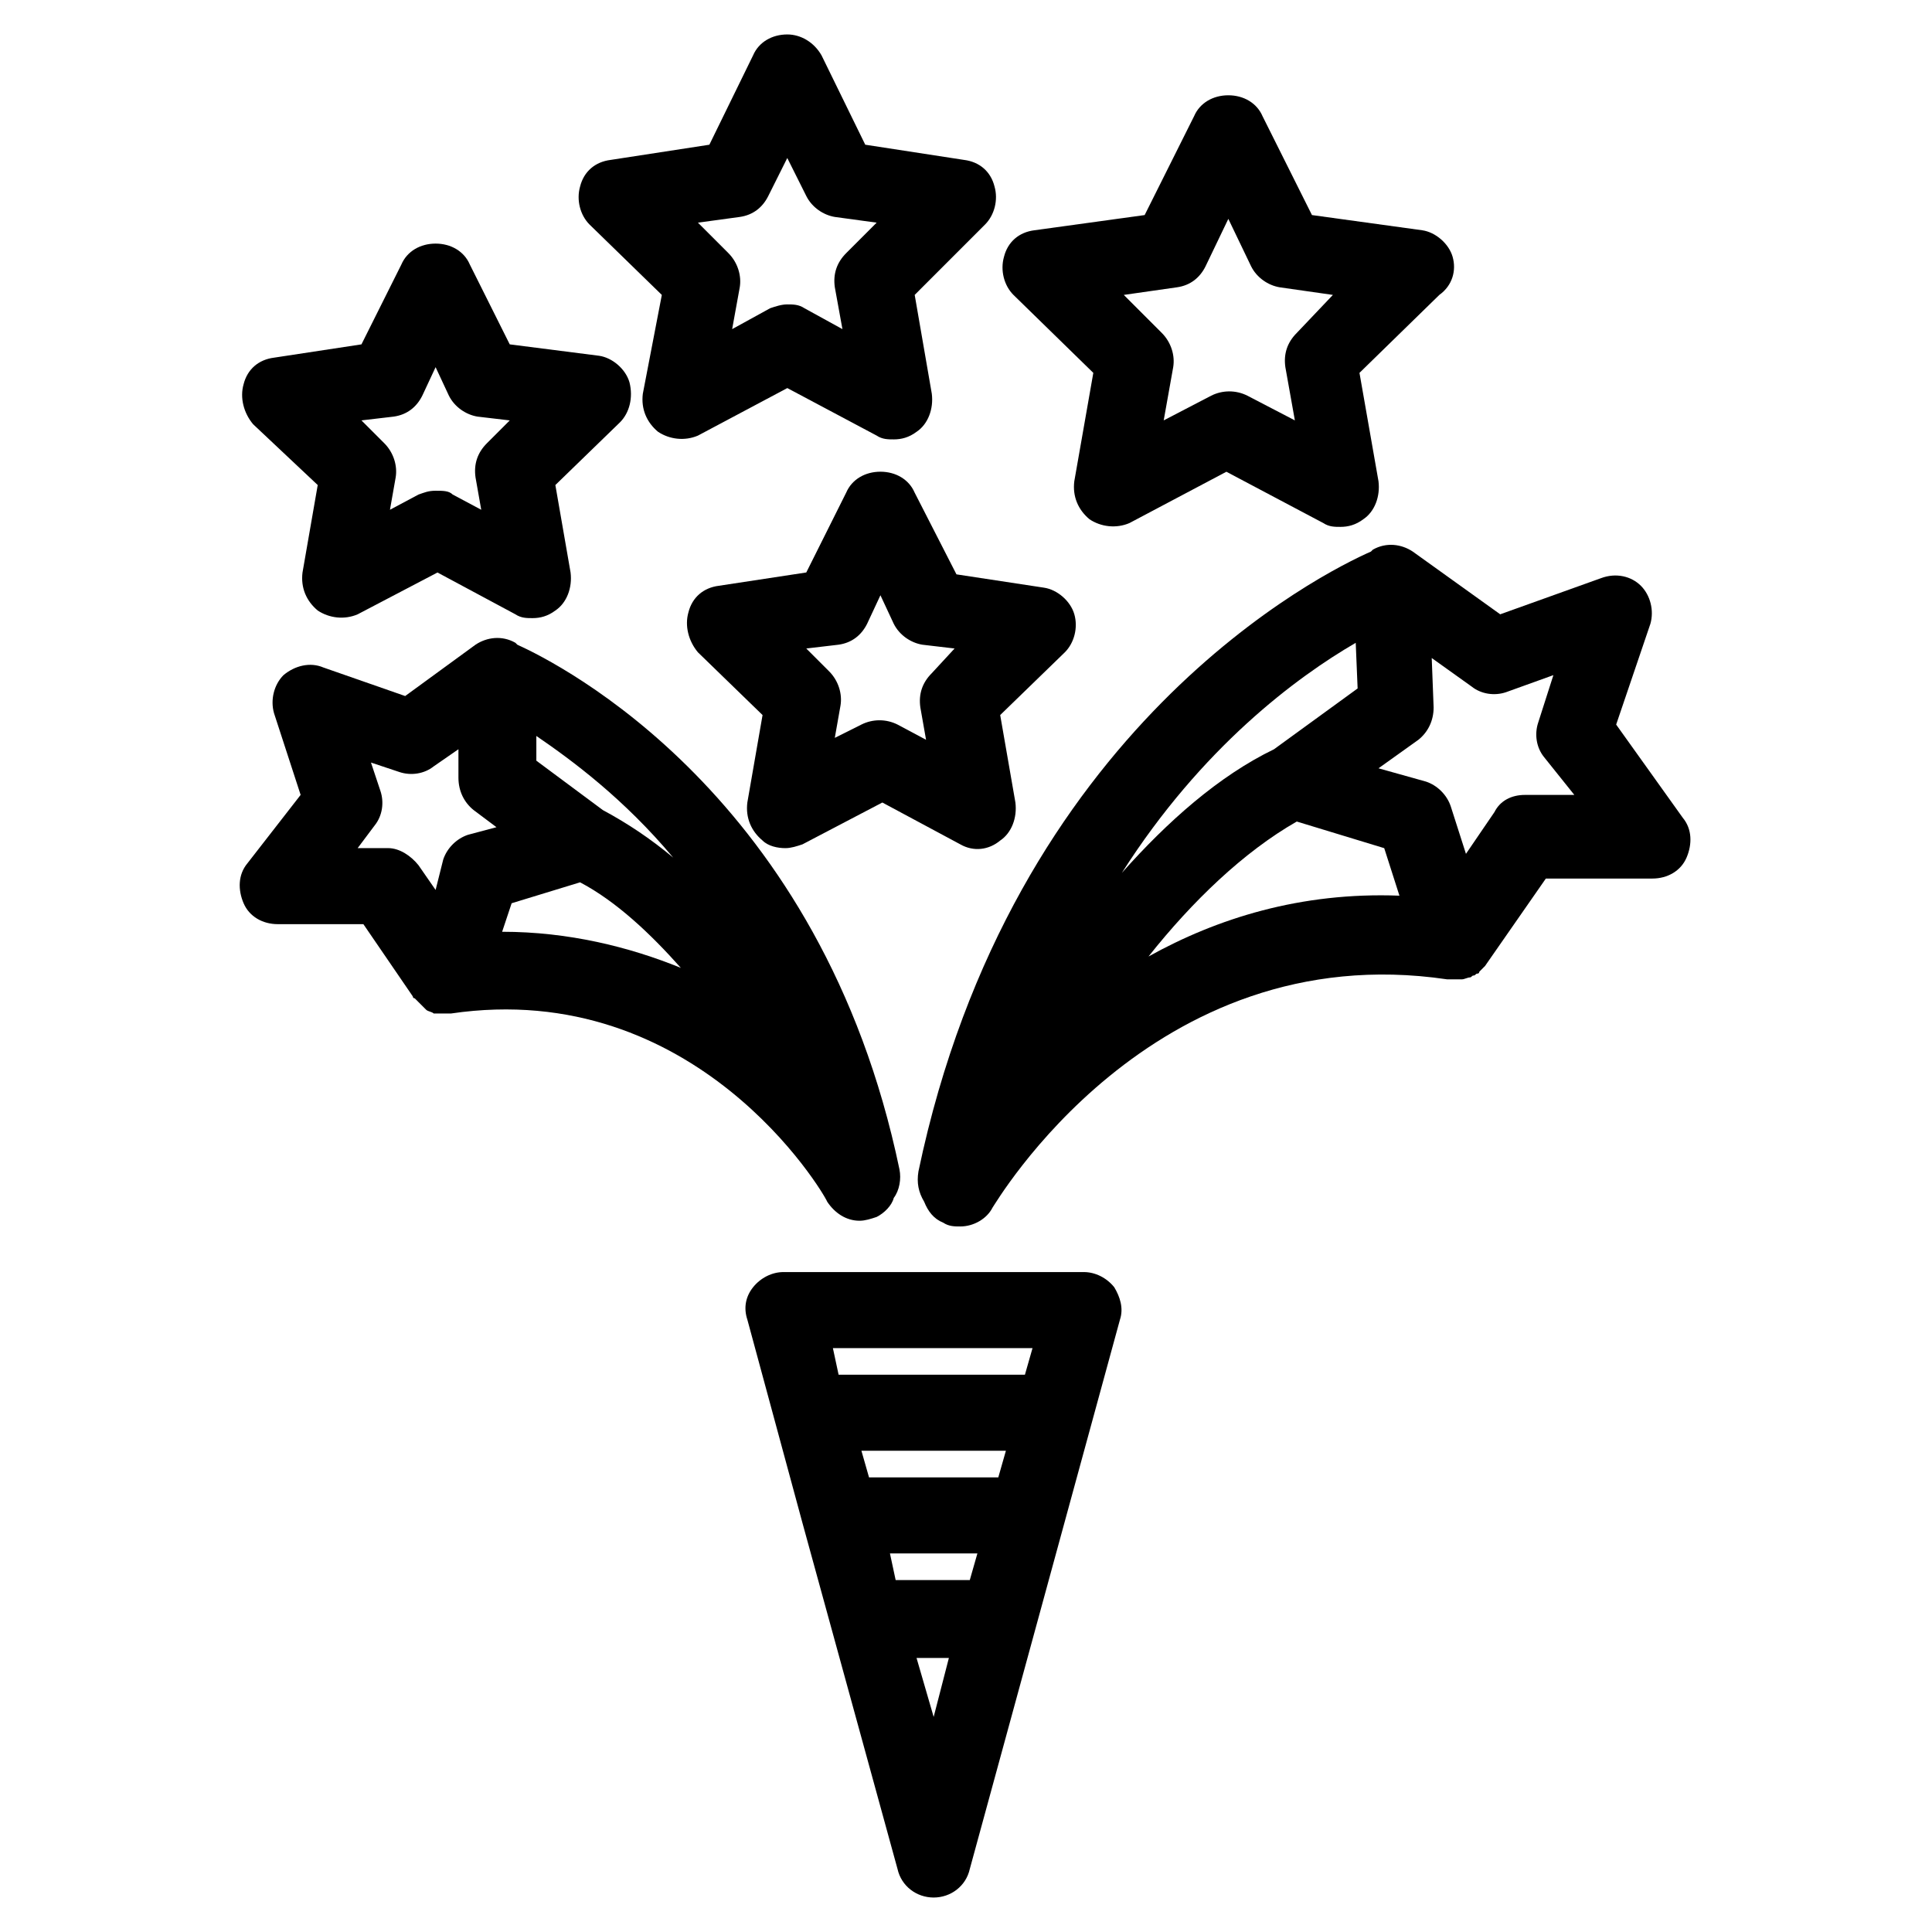
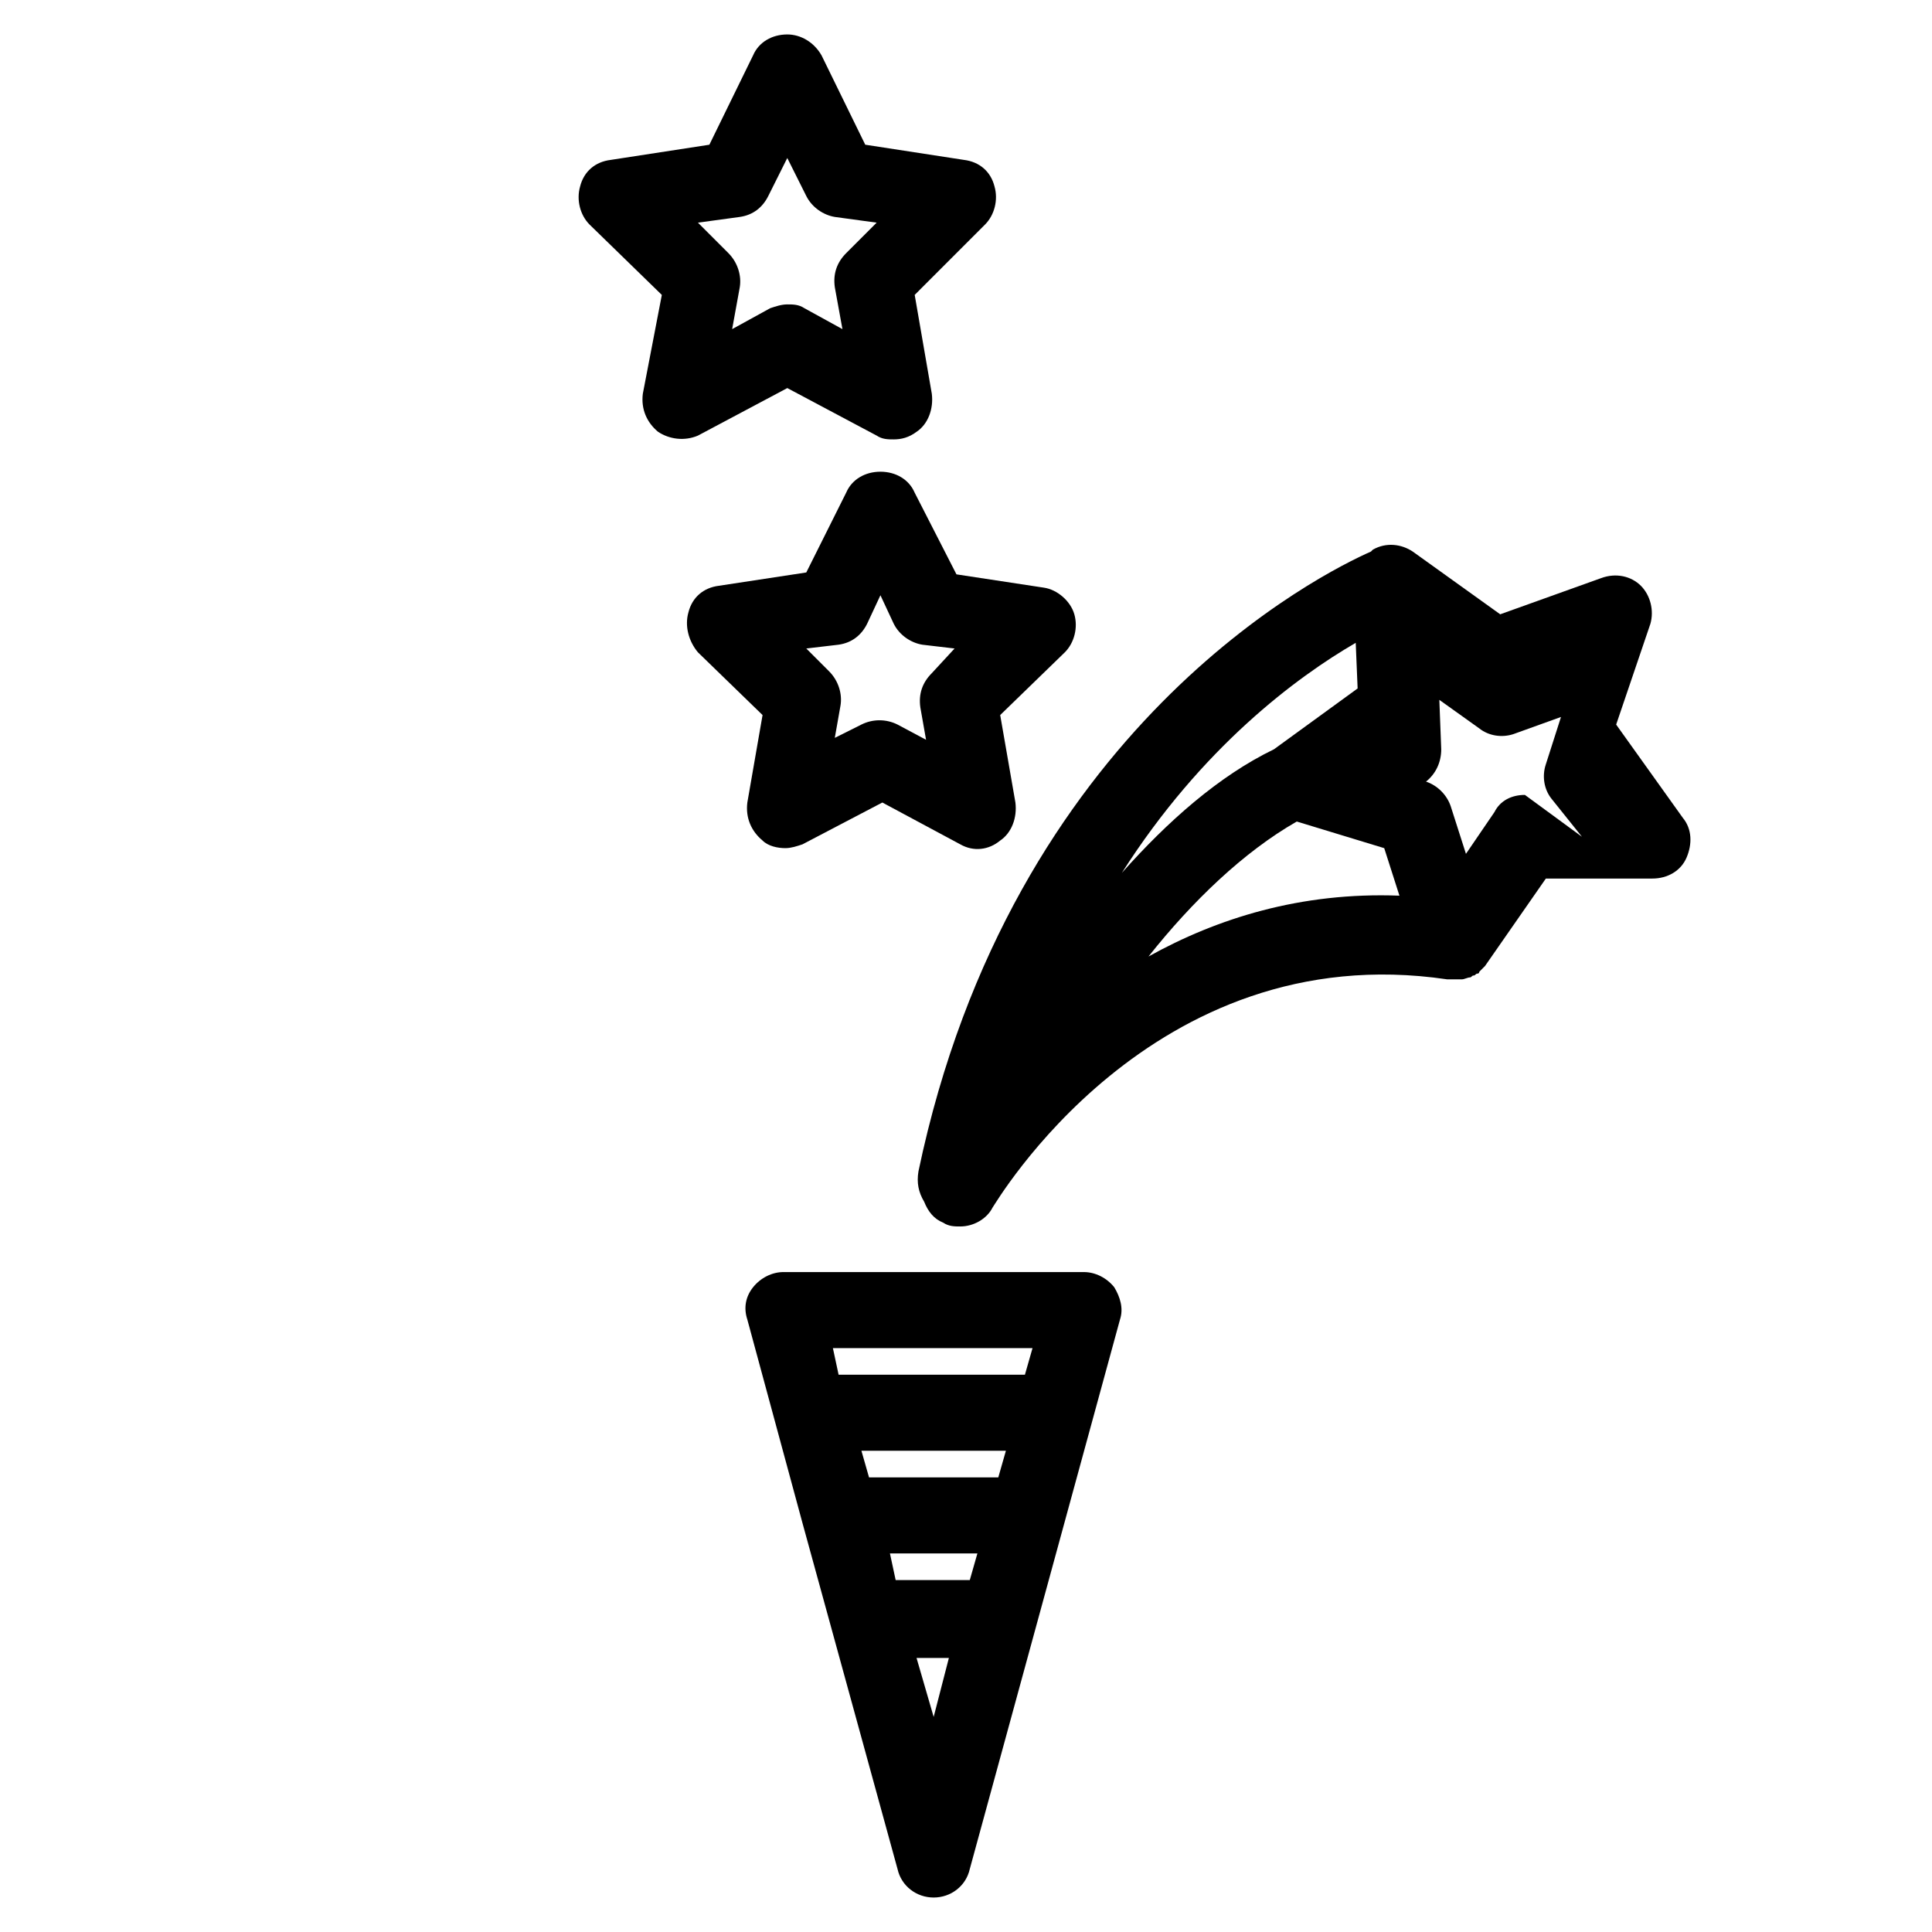
<svg xmlns="http://www.w3.org/2000/svg" fill="#000000" width="800px" height="800px" version="1.1" viewBox="144 144 512 512">
  <g>
    <path d="m431.23 481.11h-79.602c-3.023 0-6.047 1.512-8.062 4.031-2.016 2.519-2.519 5.543-1.512 8.566l14.609 53.906 25.191 91.691c1.008 4.535 5.039 7.559 9.574 7.559s8.566-3.023 9.574-7.559l39.801-145.6c1.008-3.023 0-6.047-1.512-8.566-2.016-2.516-5.039-4.027-8.062-4.027zm-58.945 47.355h38.289l-2.016 7.055h-34.258zm7.559 27.207h23.176l-2.016 7.055h-19.648zm37.785-54.41-2.016 7.055h-49.375l-1.512-7.055zm-30.734 82.121h8.566l-4.031 15.617z" />
-     <path d="m572.3 336.02 9.07-26.703c1.008-3.527 0-7.559-2.519-10.078-2.519-2.519-6.551-3.527-10.578-2.016l-26.703 9.574-23.176-16.625c-3.023-2.016-7.055-2.519-10.578-0.504 0 0-0.504 0.504-0.504 0.504-12.594 5.543-95.219 46.352-119.91 164.24-0.504 3.023 0 5.543 1.512 8.062 1.008 2.519 2.519 4.535 5.039 5.543 1.512 1.008 3.023 1.008 4.535 1.008 3.527 0 7.055-2.016 8.566-5.039 0.504-0.504 41.816-72.043 120.41-60.457h1.512 0.504 1.512 0.504c0.504 0 1.512-0.504 2.016-0.504s0.504-0.504 1.008-0.504c0.504 0 0.504-0.504 1.008-0.504s0.504-0.504 0.504-0.504c0.504-0.504 0.504-0.504 1.008-1.008l0.504-0.504 16.121-23.176h28.215c4.031 0 7.559-2.016 9.07-5.543s1.512-7.559-1.008-10.578zm-69.02-21.664 0.504 12.09-22.168 16.121c-14.609 7.055-28.215 19.145-40.305 32.746 21.16-33.25 46.348-51.891 61.969-60.957zm-54.918 83.129c11.586-14.609 25.191-27.711 39.297-35.77l23.176 7.055 4.031 12.594c-26.199-1.008-48.367 6.043-66.504 16.121zm99.754-42.824c-3.527 0-6.551 1.512-8.062 4.535l-7.559 11.082-4.031-12.594c-1.008-3.023-3.527-5.543-6.551-6.551l-12.594-3.527 10.578-7.559c2.519-2.016 4.031-5.039 4.031-8.566l-0.504-13.098 10.578 7.559c2.519 2.016 6.047 2.519 9.07 1.512l12.594-4.535-4.031 12.594c-1.008 3.023-0.504 6.551 1.512 9.07l8.07 10.078z" />
-     <path d="m363.22 462.47c2.016 3.023 5.039 5.039 8.566 5.039 1.512 0 3.023-0.504 4.535-1.008 2.016-1.008 4.031-3.023 4.535-5.039 1.512-2.016 2.016-5.039 1.512-7.559-20.656-99.25-90.184-134.01-101.27-139.05 0 0-0.504-0.504-0.504-0.504-3.527-2.016-7.559-1.512-10.578 0.504l-18.641 13.602-21.664-7.559c-3.527-1.512-7.559-0.504-10.578 2.016-2.519 2.519-3.527 6.551-2.519 10.078l7.055 21.664-14.105 18.137c-2.519 3.023-2.519 7.055-1.008 10.578 1.512 3.527 5.039 5.543 9.07 5.543h22.672l13.098 19.145s0 0.504 0.504 0.504l1.008 1.008s0.504 0.504 0.504 0.504c0.504 0.504 0.504 0.504 1.008 1.008 0 0 0.504 0.504 0.504 0.504 0.504 0.504 1.512 0.504 2.016 1.008h0.504 2.016 0.504 1.512c64.98-9.574 98.734 47.359 99.742 49.879zm-40.809-91.191c-6.047-5.039-12.09-9.07-18.641-12.594l-17.633-13.098v-6.551c9.574 6.547 23.176 16.625 36.273 32.242zm-83.629-2.519 4.535-6.047c2.016-2.519 2.519-6.047 1.512-9.07l-2.519-7.559 7.559 2.519c3.023 1.008 6.551 0.504 9.07-1.512l6.551-4.535v7.559c0 3.527 1.512 6.551 4.031 8.566l6.047 4.535-7.559 2.016c-3.023 1.008-5.543 3.527-6.551 6.551l-2.019 8.062-4.535-6.551c-2.016-2.519-5.039-4.535-8.062-4.535zm38.289 22.168 2.519-7.559 18.137-5.543c9.574 5.039 18.641 13.602 26.703 22.672-13.605-5.539-29.727-9.57-47.359-9.57z" />
-     <path d="m528.97 212.08c-1.008-3.527-4.535-6.551-8.062-7.055l-29.223-4.031-13.098-26.199c-1.512-3.527-5.039-5.543-9.07-5.543s-7.559 2.016-9.07 5.543l-13.098 26.199-29.223 4.031c-4.031 0.504-7.055 3.023-8.062 7.055-1.008 3.527 0 7.559 2.519 10.078l21.16 20.656-5.039 28.719c-0.504 4.031 1.008 7.559 4.031 10.078 3.023 2.016 7.055 2.519 10.578 1.008l25.695-13.602 25.695 13.602c1.512 1.008 3.023 1.008 4.535 1.008 2.016 0 4.031-0.504 6.047-2.016 3.023-2.016 4.535-6.047 4.031-10.078l-5.039-28.719 21.16-20.656c3.531-2.523 4.539-6.551 3.531-10.078zm-41.312 20.152c-2.519 2.519-3.527 5.543-3.023 9.07l2.519 14.105-12.594-6.551c-3.023-1.512-6.551-1.512-9.574 0l-12.594 6.551 2.519-14.105c0.504-3.023-0.504-6.551-3.023-9.07l-10.078-10.078 14.105-2.016c3.527-0.504 6.047-2.519 7.559-5.543l6.047-12.594 6.047 12.594c1.512 3.023 4.535 5.039 7.559 5.543l14.105 2.016z" />
+     <path d="m572.3 336.02 9.07-26.703c1.008-3.527 0-7.559-2.519-10.078-2.519-2.519-6.551-3.527-10.578-2.016l-26.703 9.574-23.176-16.625c-3.023-2.016-7.055-2.519-10.578-0.504 0 0-0.504 0.504-0.504 0.504-12.594 5.543-95.219 46.352-119.91 164.24-0.504 3.023 0 5.543 1.512 8.062 1.008 2.519 2.519 4.535 5.039 5.543 1.512 1.008 3.023 1.008 4.535 1.008 3.527 0 7.055-2.016 8.566-5.039 0.504-0.504 41.816-72.043 120.41-60.457h1.512 0.504 1.512 0.504c0.504 0 1.512-0.504 2.016-0.504s0.504-0.504 1.008-0.504c0.504 0 0.504-0.504 1.008-0.504s0.504-0.504 0.504-0.504c0.504-0.504 0.504-0.504 1.008-1.008l0.504-0.504 16.121-23.176h28.215c4.031 0 7.559-2.016 9.07-5.543s1.512-7.559-1.008-10.578zm-69.02-21.664 0.504 12.09-22.168 16.121c-14.609 7.055-28.215 19.145-40.305 32.746 21.16-33.25 46.348-51.891 61.969-60.957zm-54.918 83.129c11.586-14.609 25.191-27.711 39.297-35.77l23.176 7.055 4.031 12.594c-26.199-1.008-48.367 6.043-66.504 16.121zm99.754-42.824c-3.527 0-6.551 1.512-8.062 4.535l-7.559 11.082-4.031-12.594c-1.008-3.023-3.527-5.543-6.551-6.551c2.519-2.016 4.031-5.039 4.031-8.566l-0.504-13.098 10.578 7.559c2.519 2.016 6.047 2.519 9.07 1.512l12.594-4.535-4.031 12.594c-1.008 3.023-0.504 6.551 1.512 9.07l8.07 10.078z" />
    <path d="m386.39 274.55c-1.512-3.527-5.039-5.543-9.07-5.543s-7.559 2.016-9.07 5.543l-10.578 21.16-23.172 3.527c-4.031 0.504-7.055 3.023-8.062 7.055-1.008 3.527 0 7.559 2.519 10.578l17.129 16.625-4.031 23.176c-0.504 4.031 1.008 7.559 4.031 10.078 1.512 1.512 4.031 2.016 6.047 2.016 1.512 0 3.023-0.504 4.535-1.008l21.16-11.082 20.656 11.082c3.527 2.016 7.559 1.512 10.578-1.008 3.023-2.016 4.535-6.047 4.031-10.078l-4.031-23.176 17.129-16.625c2.519-2.519 3.527-6.551 2.519-10.078-1.008-3.527-4.535-6.551-8.062-7.055l-23.176-3.527zm4.535 47.859c-2.519 2.519-3.527 5.543-3.023 9.07l1.512 8.566-7.559-4.031c-3.023-1.512-6.551-1.512-9.574 0l-7.051 3.527 1.512-8.566c0.504-3.023-0.504-6.551-3.023-9.07l-6.047-6.047 8.566-1.008c3.527-0.504 6.047-2.519 7.559-5.543l3.527-7.559 3.527 7.559c1.512 3.023 4.535 5.039 7.559 5.543l8.566 1.008z" />
-     <path d="m228.2 272.54-4.031 23.176c-0.504 4.031 1.008 7.559 4.031 10.078 3.023 2.016 7.055 2.519 10.578 1.008l21.16-11.082 20.656 11.082c1.512 1.008 3.023 1.008 4.535 1.008 2.016 0 4.031-0.504 6.047-2.016 3.023-2.016 4.535-6.047 4.031-10.078l-4.031-23.176 17.129-16.625c2.519-2.519 3.527-6.551 2.519-10.578-1.008-3.527-4.535-6.551-8.062-7.055l-23.676-3.023-10.578-21.16c-1.512-3.527-5.039-5.543-9.07-5.543s-7.559 2.016-9.07 5.543l-10.578 21.16-23.176 3.527c-4.031 0.504-7.055 3.023-8.062 7.055-1.008 3.527 0 7.559 2.519 10.578zm20.152-18.137c3.527-0.504 6.047-2.519 7.559-5.543l3.527-7.559 3.527 7.559c1.512 3.023 4.535 5.039 7.559 5.543l8.566 1.008-6.047 6.047c-2.519 2.519-3.527 5.543-3.023 9.07l1.512 8.566-7.559-4.031c-1.012-1.012-2.523-1.012-4.535-1.012-2.016 0-3.023 0.504-4.535 1.008l-7.559 4.031 1.512-8.566c0.504-3.023-0.504-6.551-3.023-9.07l-6.047-6.047z" />
    <path d="m399.5 186.38-26.199-4.031-11.586-23.68c-2.016-3.523-5.543-5.539-9.07-5.539-4.031 0-7.559 2.016-9.07 5.543l-11.586 23.68-26.199 4.031c-4.031 0.504-7.055 3.023-8.062 7.055-1.008 3.527 0 7.559 2.519 10.078l19.145 18.641-5.035 26.191c-0.504 4.031 1.008 7.559 4.031 10.078 3.023 2.016 7.055 2.519 10.578 1.008l23.68-12.594 23.68 12.594c1.512 1.008 3.023 1.008 4.535 1.008 2.016 0 4.031-0.504 6.047-2.016 3.023-2.016 4.535-6.047 4.031-10.078l-4.535-26.199 18.637-18.641c2.519-2.519 3.527-6.551 2.519-10.078-1.008-4.027-4.031-6.547-8.059-7.051zm-31.238 24.688c-2.519 2.519-3.527 5.543-3.023 9.07l2.016 11.082-10.078-5.543c-1.512-1.008-3.023-1.008-4.535-1.008s-3.023 0.504-4.535 1.008l-10.078 5.543 2.016-11.082c0.504-3.023-0.504-6.551-3.023-9.07l-8.062-8.062 11.082-1.512c3.527-0.504 6.047-2.519 7.559-5.543l5.039-10.078 5.039 10.078c1.512 3.023 4.535 5.039 7.559 5.543l11.082 1.512z" />
  </g>
</svg>